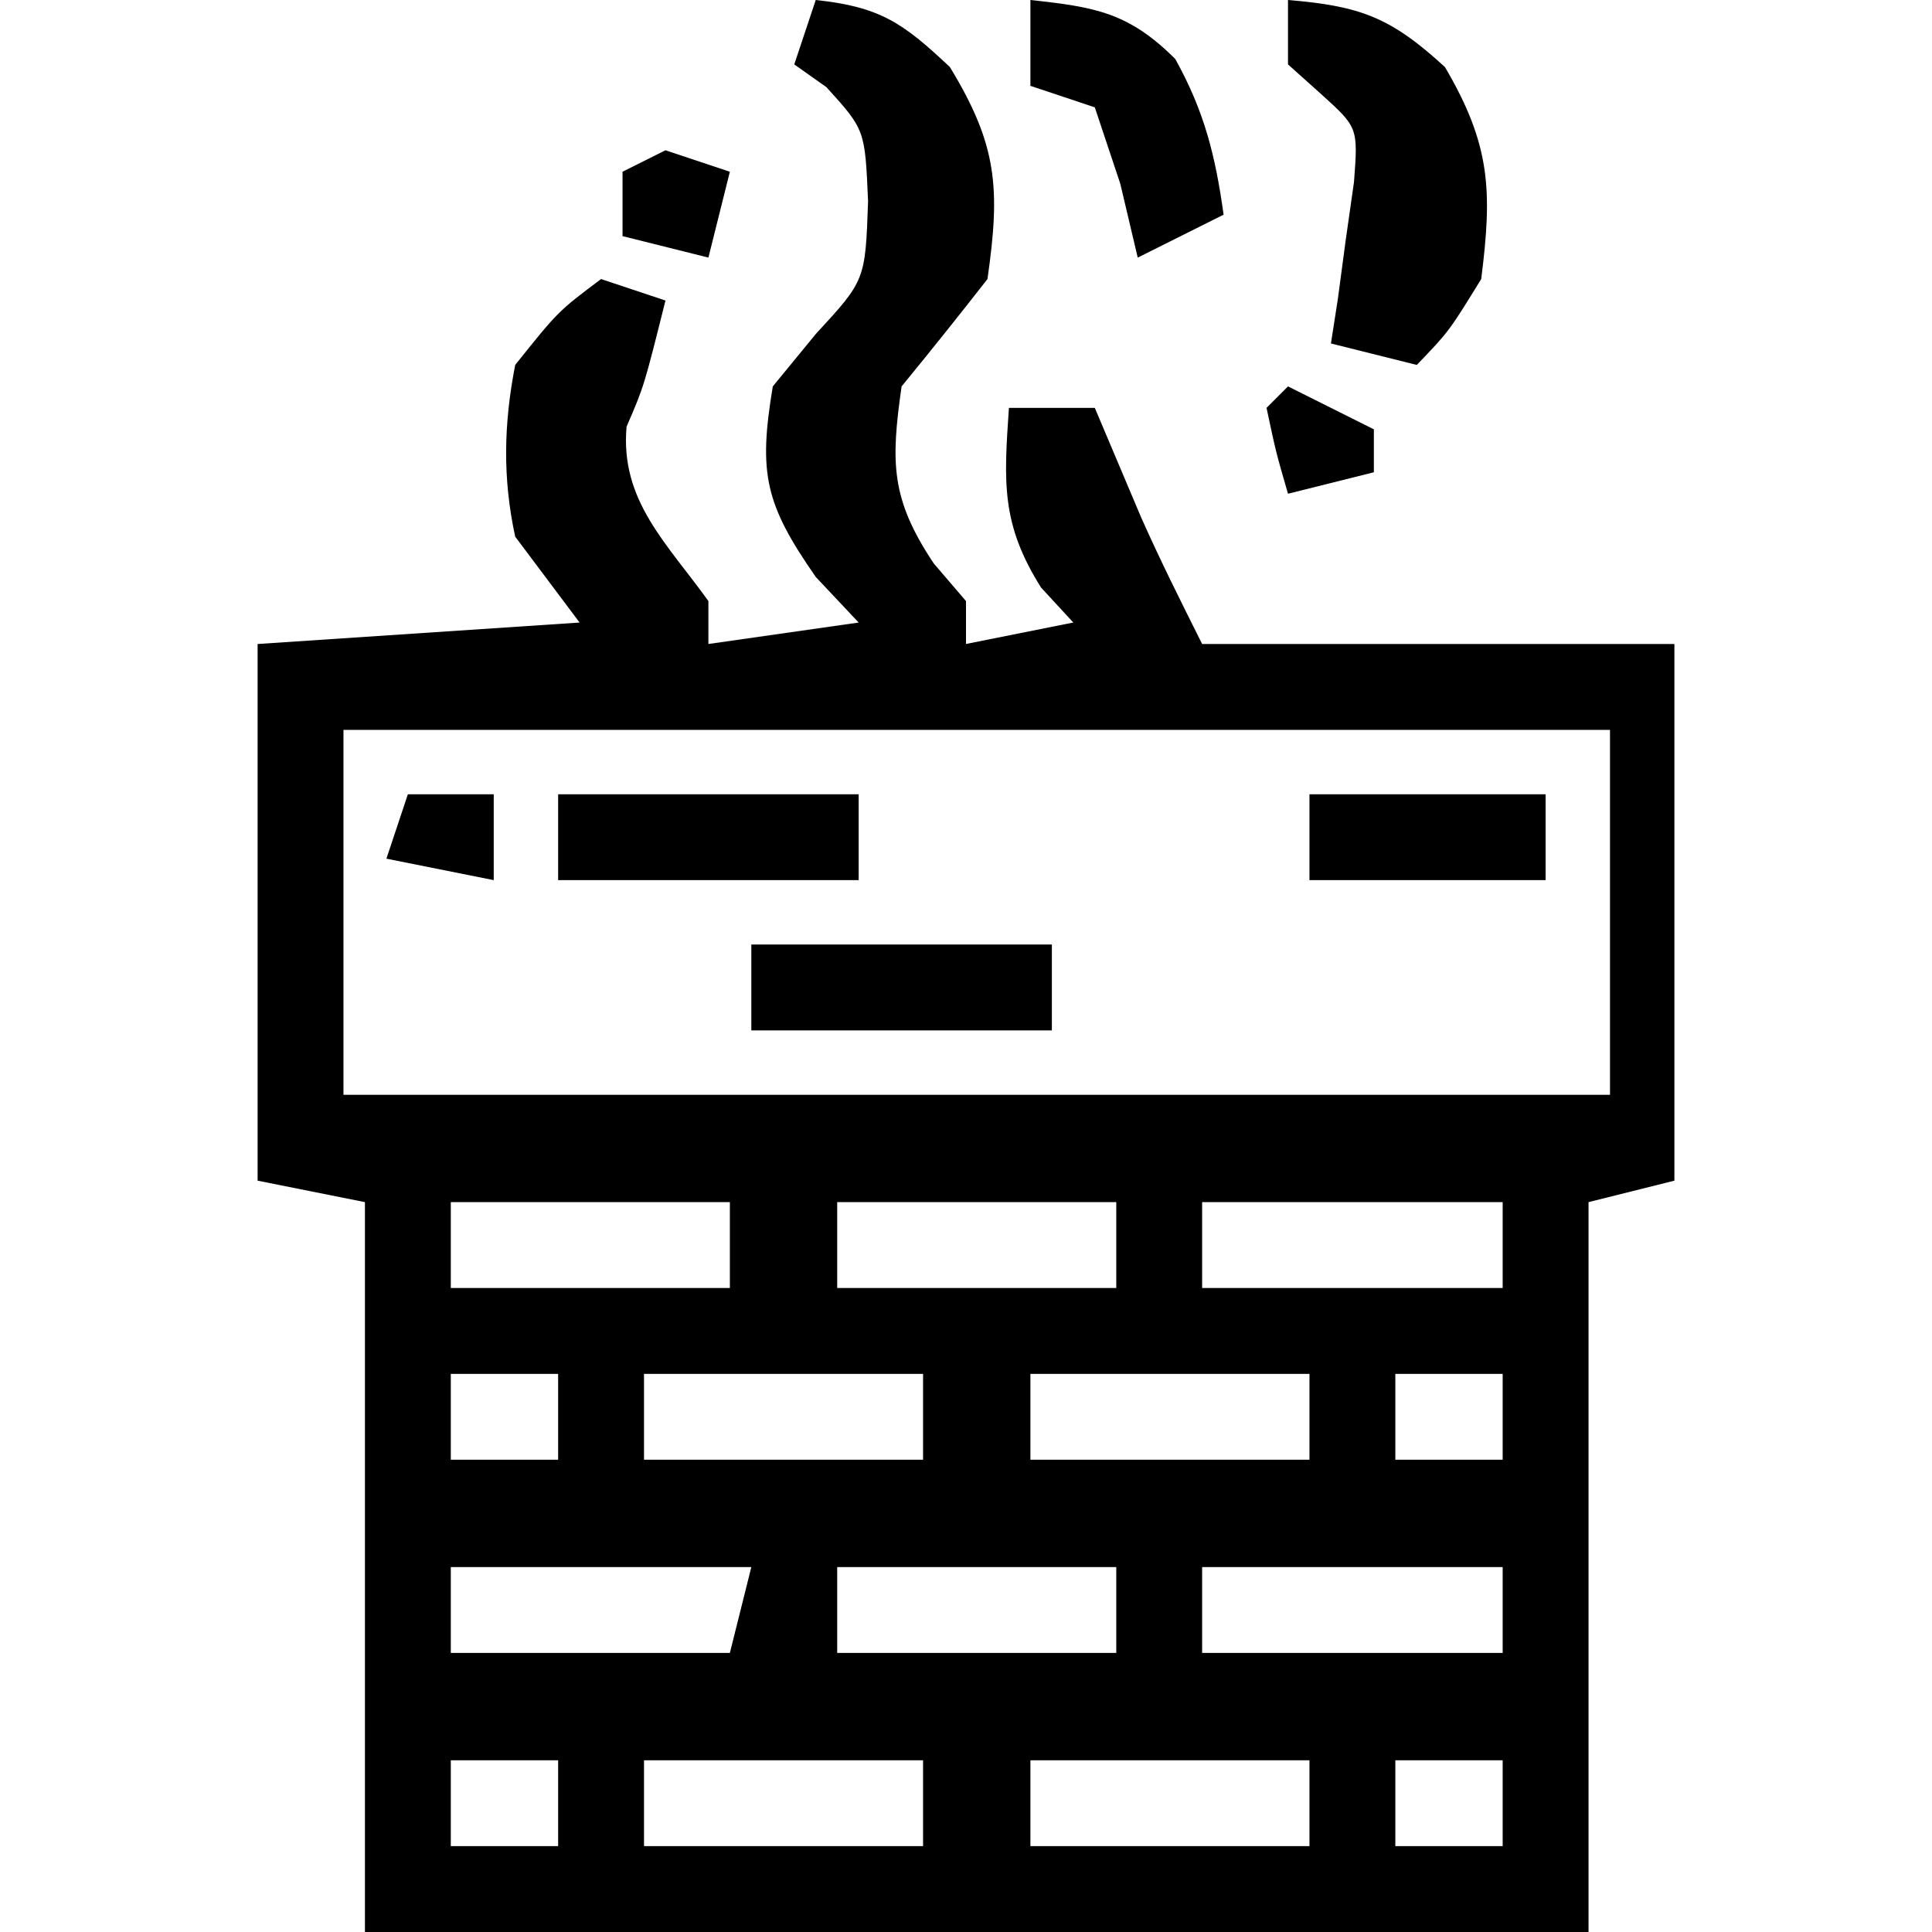
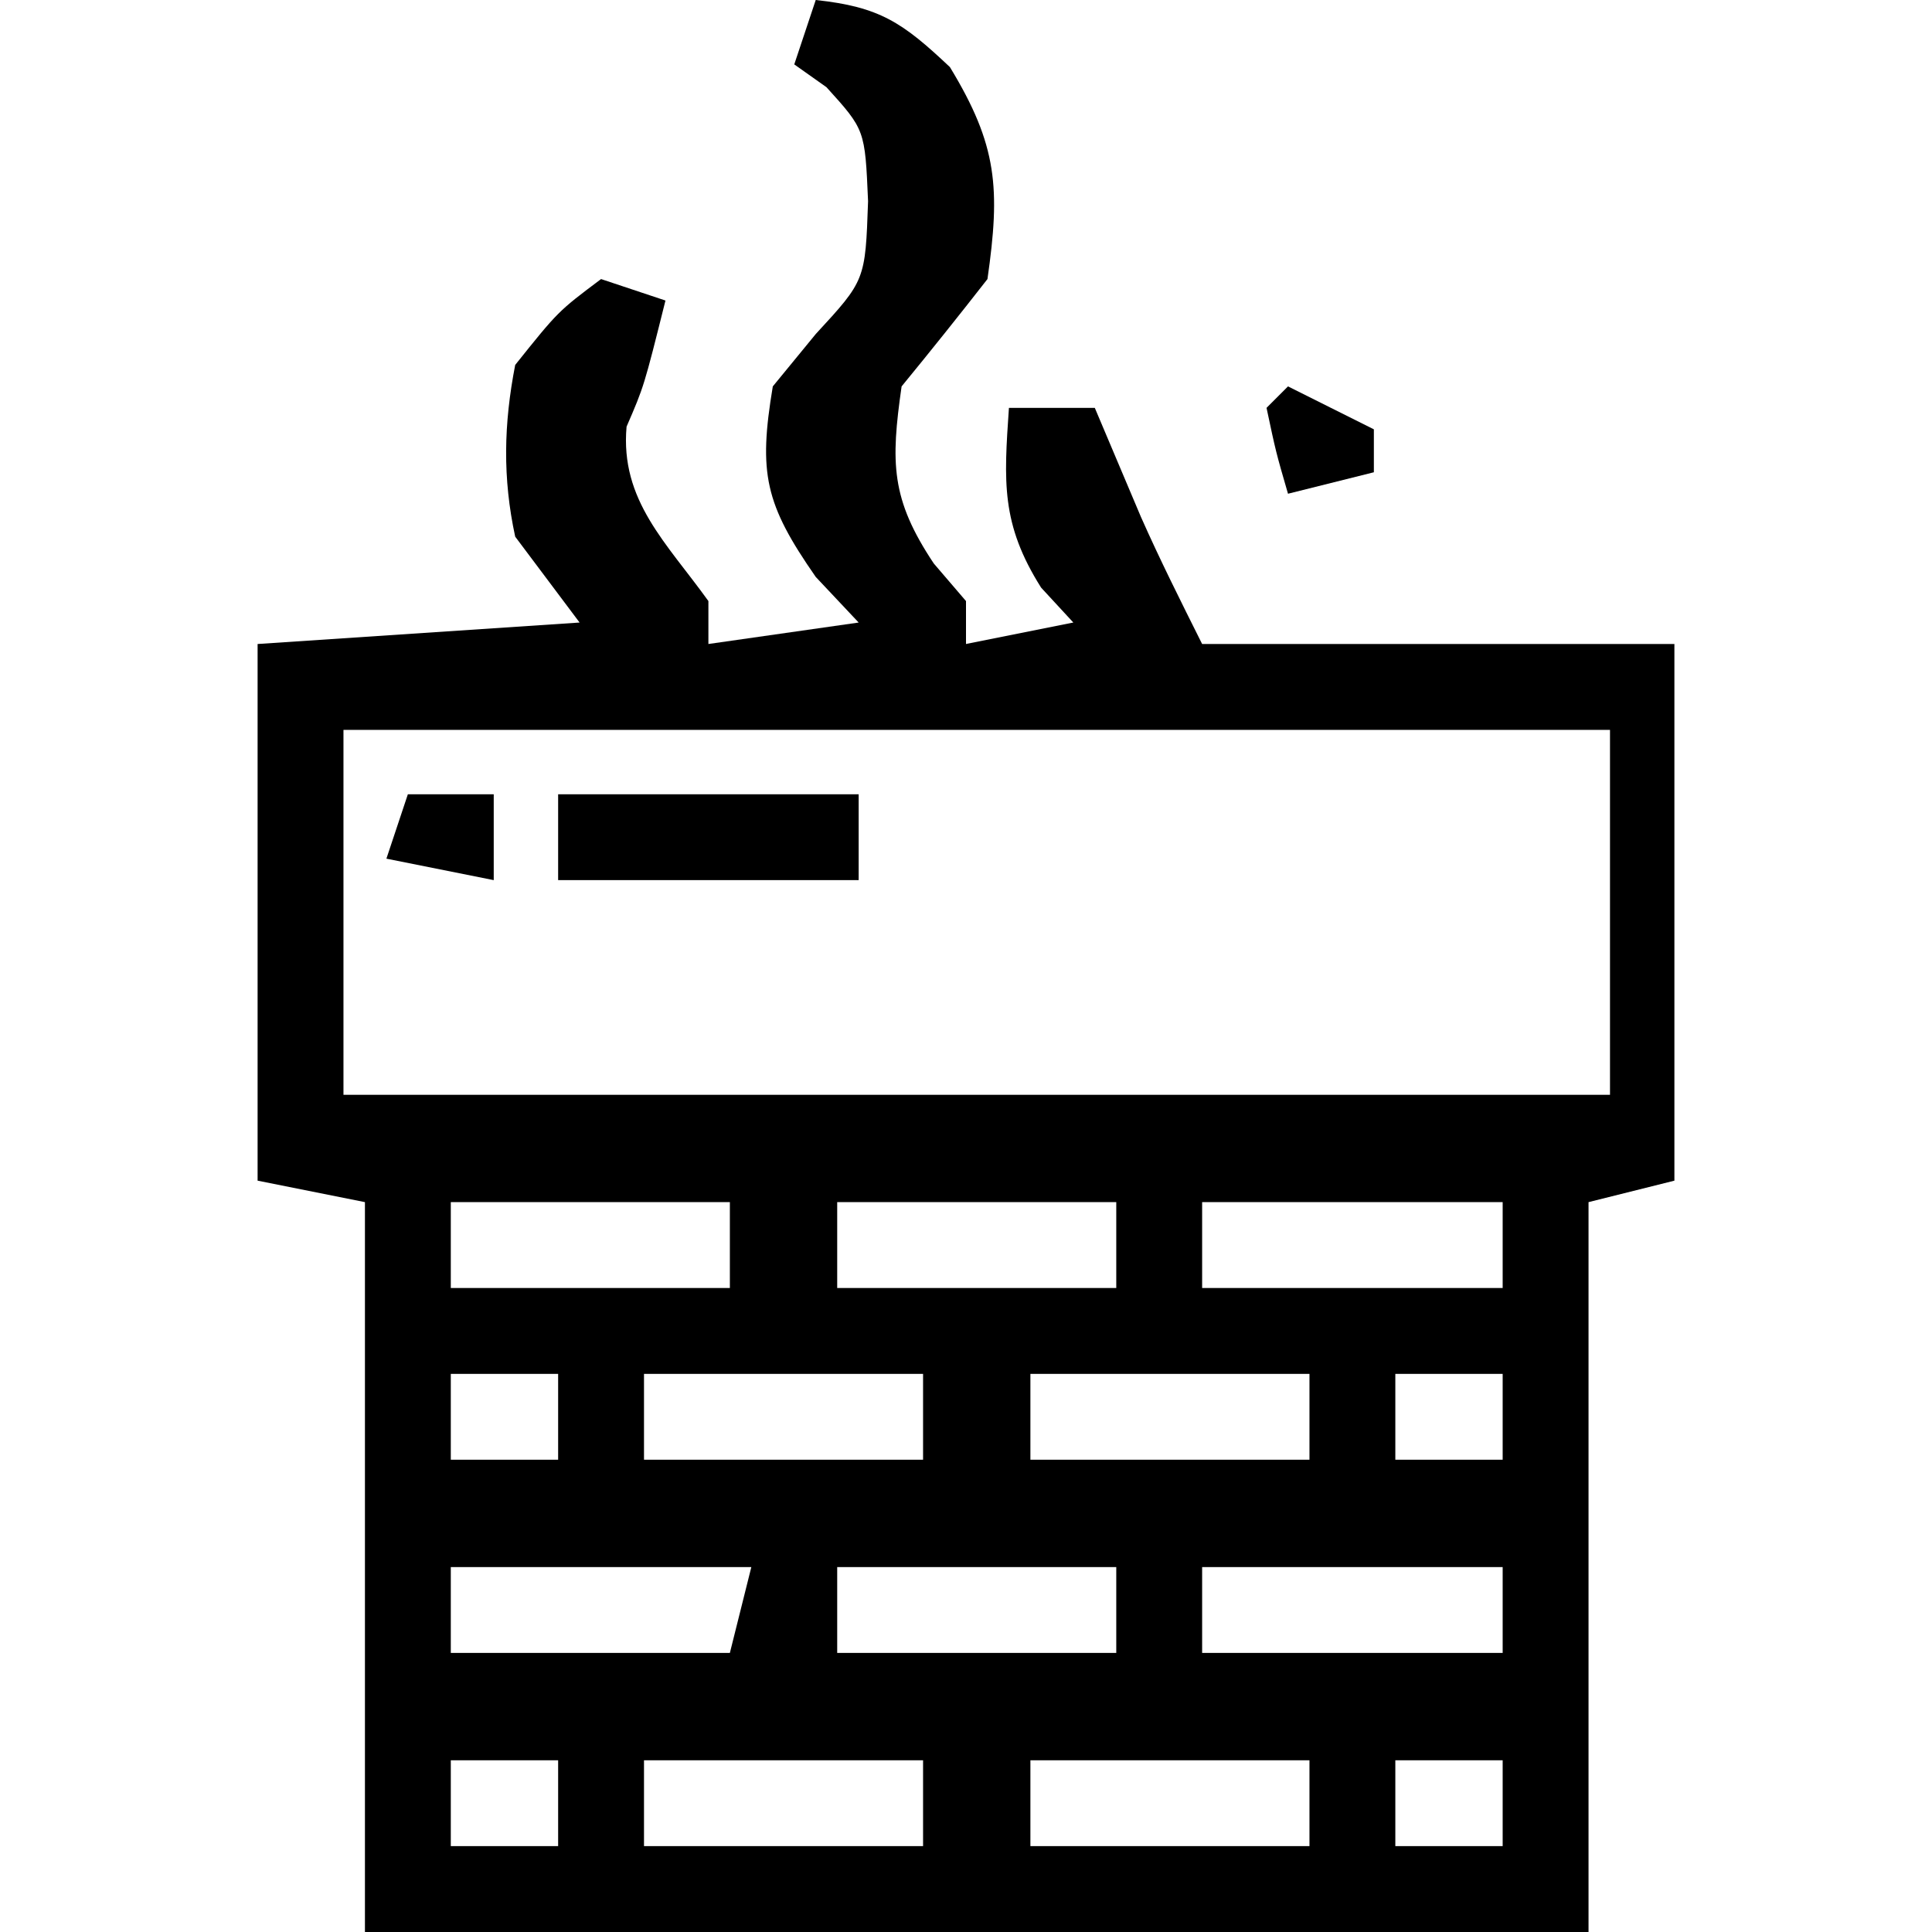
<svg xmlns="http://www.w3.org/2000/svg" width="90" height="90">
  <path d="M0 0 C2.972 0.318 4.038 1.036 6.25 3.125 C8.473 6.776 8.602 8.788 8 13 C6.687 14.683 5.354 16.35 4 18 C3.492 21.559 3.493 23.24 5.5 26.25 C5.995 26.828 6.49 27.405 7 28 C7 28.66 7 29.32 7 30 C8.65 29.67 10.3 29.34 12 29 C11.505 28.464 11.01 27.927 10.5 27.375 C8.625 24.406 8.765 22.447 9 19 C10.32 19 11.64 19 13 19 C13.716 20.693 14.432 22.385 15.148 24.078 C16.036 26.081 17.02 28.04 18 30 C25.26 30 32.52 30 40 30 C40 38.25 40 46.5 40 55 C38.68 55.33 37.36 55.66 36 56 C36 67.22 36 78.44 36 90 C17.19 90 -1.62 90 -21 90 C-21 78.78 -21 67.56 -21 56 C-22.65 55.67 -24.3 55.34 -26 55 C-26 46.75 -26 38.5 -26 30 C-21.05 29.67 -16.1 29.34 -11 29 C-11.99 27.68 -12.98 26.36 -14 25 C-14.592 22.268 -14.534 19.743 -14 17 C-12 14.5 -12 14.5 -10 13 C-9.01 13.33 -8.02 13.66 -7 14 C-8 18 -8 18 -8.812 19.875 C-9.116 23.314 -6.943 25.292 -5 28 C-5 28.66 -5 29.32 -5 30 C-1.535 29.505 -1.535 29.505 2 29 C1.34 28.299 0.68 27.598 0 26.875 C-2.365 23.475 -2.676 22.054 -2 18 C-1.34 17.196 -0.68 16.391 0 15.562 C2.31 13.058 2.31 13.058 2.438 9.375 C2.295 6.044 2.295 6.044 0.5 4.062 C0.005 3.712 -0.49 3.361 -1 3 C-0.67 2.01 -0.34 1.02 0 0 Z M-22 34 C-22 39.61 -22 45.22 -22 51 C-2.53 51 16.94 51 37 51 C37 45.39 37 39.78 37 34 C17.53 34 -1.94 34 -22 34 Z M-17 56 C-17 57.32 -17 58.64 -17 60 C-12.71 60 -8.42 60 -4 60 C-4 58.68 -4 57.36 -4 56 C-8.29 56 -12.58 56 -17 56 Z M1 56 C1 57.32 1 58.64 1 60 C5.29 60 9.58 60 14 60 C14 58.68 14 57.36 14 56 C9.71 56 5.42 56 1 56 Z M18 56 C18 57.32 18 58.64 18 60 C22.62 60 27.24 60 32 60 C32 58.68 32 57.36 32 56 C27.38 56 22.76 56 18 56 Z M-17 64 C-17 65.32 -17 66.64 -17 68 C-15.35 68 -13.7 68 -12 68 C-12 66.68 -12 65.36 -12 64 C-13.65 64 -15.3 64 -17 64 Z M-8 64 C-8 65.32 -8 66.64 -8 68 C-3.71 68 0.58 68 5 68 C5 66.68 5 65.36 5 64 C0.71 64 -3.58 64 -8 64 Z M10 64 C10 65.32 10 66.64 10 68 C14.29 68 18.58 68 23 68 C23 66.68 23 65.36 23 64 C18.71 64 14.42 64 10 64 Z M27 64 C27 65.32 27 66.64 27 68 C28.65 68 30.3 68 32 68 C32 66.68 32 65.36 32 64 C30.35 64 28.7 64 27 64 Z M-17 73 C-17 74.32 -17 75.64 -17 77 C-12.71 77 -8.42 77 -4 77 C-3.67 75.68 -3.34 74.36 -3 73 C-7.62 73 -12.24 73 -17 73 Z M1 73 C1 74.32 1 75.64 1 77 C5.29 77 9.58 77 14 77 C14 75.68 14 74.36 14 73 C9.71 73 5.42 73 1 73 Z M18 73 C18 74.32 18 75.64 18 77 C22.62 77 27.24 77 32 77 C32 75.68 32 74.36 32 73 C27.38 73 22.76 73 18 73 Z M-17 82 C-17 83.32 -17 84.64 -17 86 C-15.35 86 -13.7 86 -12 86 C-12 84.68 -12 83.36 -12 82 C-13.65 82 -15.3 82 -17 82 Z M-8 82 C-8 83.32 -8 84.64 -8 86 C-3.71 86 0.58 86 5 86 C5 84.68 5 83.36 5 82 C0.71 82 -3.58 82 -8 82 Z M10 82 C10 83.32 10 84.64 10 86 C14.29 86 18.58 86 23 86 C23 84.68 23 83.36 23 82 C18.71 82 14.42 82 10 82 Z M27 82 C27 83.32 27 84.64 27 86 C28.65 86 30.3 86 32 86 C32 84.68 32 83.36 32 82 C30.35 82 28.7 82 27 82 Z " fill="#000000" transform="translate(38,0)" />
-   <path d="M0 0 C3.372 0.281 4.786 0.804 7.312 3.125 C9.435 6.741 9.526 8.867 9 13 C7.5 15.438 7.5 15.438 6 17 C4.68 16.67 3.36 16.34 2 16 C2.107 15.313 2.214 14.626 2.324 13.918 C2.504 12.566 2.504 12.566 2.688 11.188 C2.815 10.294 2.943 9.401 3.074 8.48 C3.266 5.939 3.266 5.939 1.52 4.363 C1.018 3.913 0.517 3.464 0 3 C0 2.01 0 1.02 0 0 Z " fill="#000000" transform="translate(60,0)" />
-   <path d="M0 0 C4.62 0 9.24 0 14 0 C14 1.32 14 2.64 14 4 C9.38 4 4.76 4 0 4 C0 2.68 0 1.36 0 0 Z " fill="#000000" transform="translate(35,44)" />
  <path d="M0 0 C4.62 0 9.24 0 14 0 C14 1.32 14 2.64 14 4 C9.38 4 4.76 4 0 4 C0 2.68 0 1.36 0 0 Z " fill="#000000" transform="translate(26,37)" />
-   <path d="M0 0 C3.004 0.325 4.58 0.58 6.75 2.75 C8.104 5.187 8.618 7.251 9 10 C7.02 10.99 7.02 10.99 5 12 C4.732 10.866 4.464 9.731 4.188 8.562 C3.796 7.387 3.404 6.211 3 5 C2.01 4.67 1.02 4.34 0 4 C0 2.68 0 1.36 0 0 Z " fill="#000000" transform="translate(48,0)" />
-   <path d="M0 0 C3.63 0 7.26 0 11 0 C11 1.32 11 2.64 11 4 C7.37 4 3.74 4 0 4 C0 2.68 0 1.36 0 0 Z " fill="#000000" transform="translate(61,37)" />
-   <path d="M0 0 C0.99 0.33 1.98 0.66 3 1 C2.67 2.32 2.34 3.64 2 5 C0.68 4.67 -0.64 4.34 -2 4 C-2 3.01 -2 2.02 -2 1 C-1.34 0.67 -0.68 0.34 0 0 Z " fill="#000000" transform="translate(31,7)" />
  <path d="M0 0 C1.32 0 2.64 0 4 0 C4 1.32 4 2.64 4 4 C2.35 3.67 0.7 3.34 -1 3 C-0.67 2.01 -0.34 1.02 0 0 Z " fill="#000000" transform="translate(19,37)" />
  <path d="M0 0 C1.32 0.66 2.64 1.32 4 2 C4 2.66 4 3.32 4 4 C2.68 4.33 1.36 4.66 0 5 C-0.562 3.062 -0.562 3.062 -1 1 C-0.67 0.67 -0.34 0.34 0 0 Z " fill="#000000" transform="translate(60,18)" />
</svg>